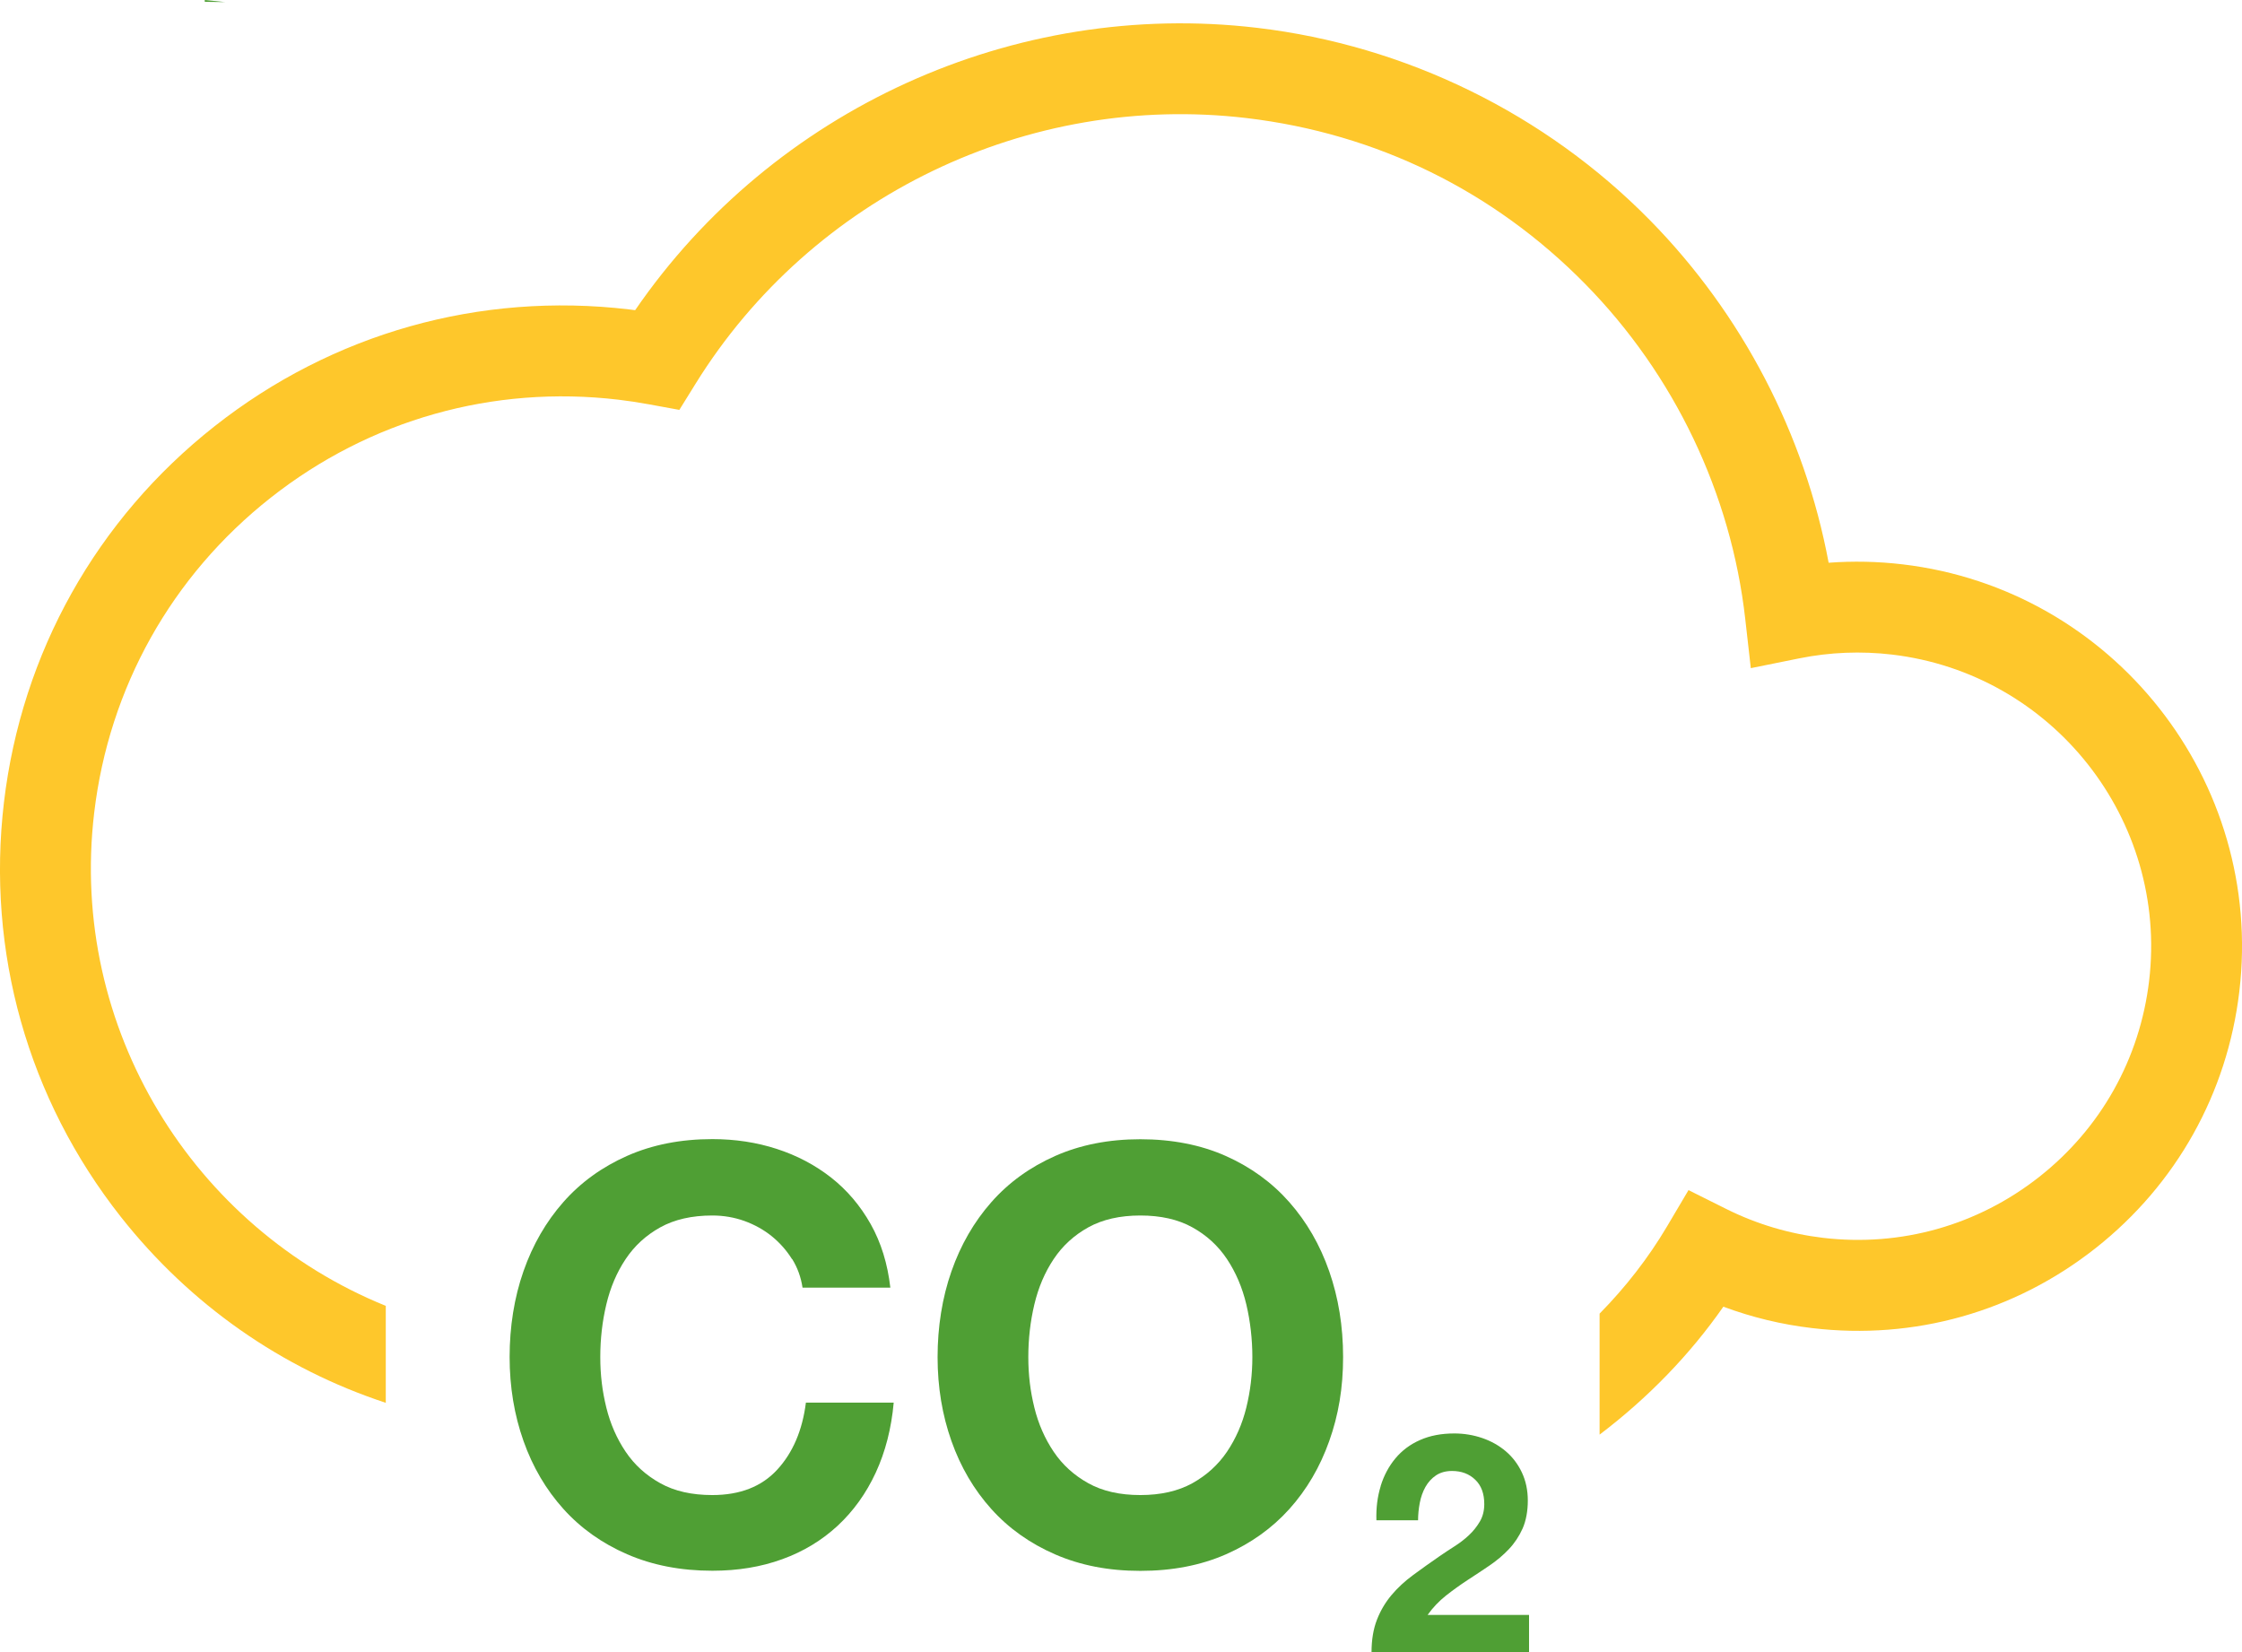
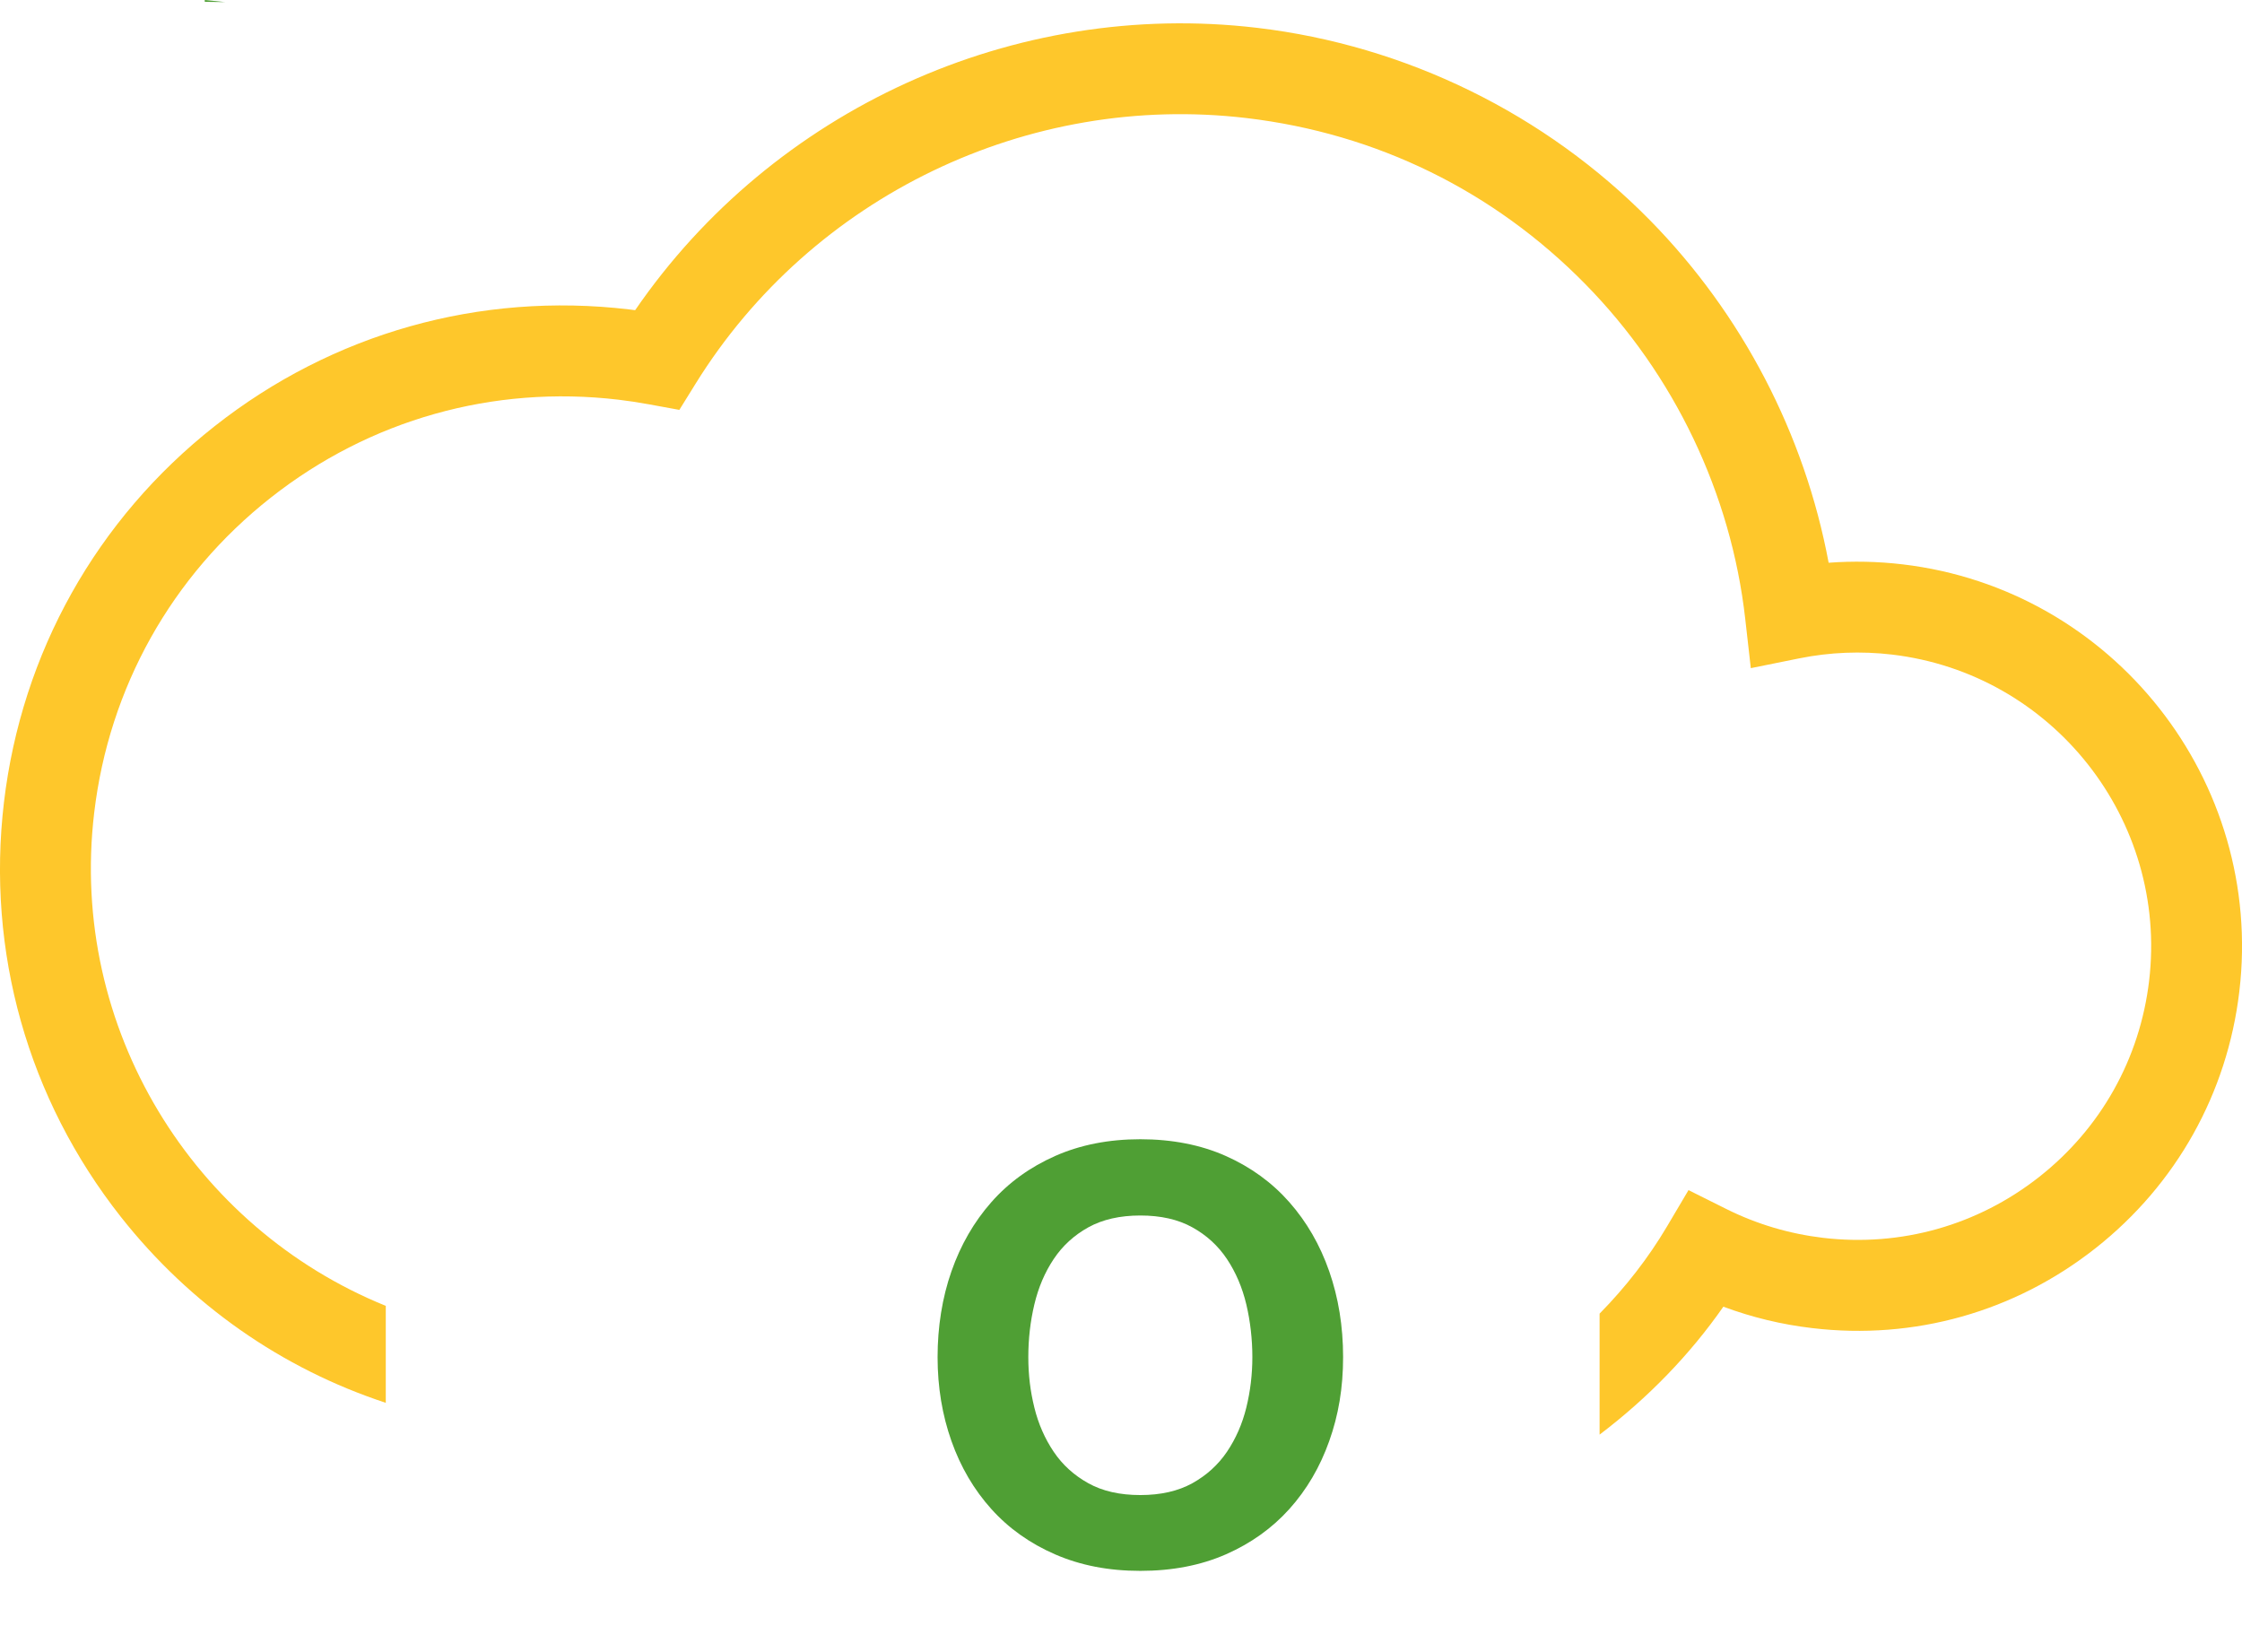
<svg xmlns="http://www.w3.org/2000/svg" id="Ebene_2" viewBox="0 0 345.44 254.56">
  <defs>
    <style>.cls-1{fill:#fec72b;}.cls-2{fill:#4f9f34;}</style>
  </defs>
  <g id="Ebene_1-2">
    <path class="cls-2" d="M31.55,.28c1.05,0,2.1,.02,3.14,.04-1.04-.11-2.09-.22-3.14-.32V.28Z" />
    <g>
-       <path class="cls-2" d="M122.03,193.99c-.83-1.33-1.87-2.51-3.11-3.52-1.25-1.01-2.66-1.79-4.23-2.36-1.57-.56-3.22-.84-4.94-.84-3.15,0-5.82,.61-8.01,1.82-2.2,1.22-3.98,2.85-5.34,4.89-1.37,2.05-2.36,4.38-2.98,6.99-.62,2.61-.93,5.31-.93,8.1s.31,5.27,.93,7.79c.62,2.52,1.62,4.79,2.98,6.81,1.36,2.02,3.14,3.63,5.34,4.85,2.19,1.22,4.86,1.82,8.01,1.82,4.27,0,7.61-1.3,10.01-3.92,2.4-2.61,3.87-6.05,4.41-10.32h13.53c-.36,3.98-1.28,7.56-2.76,10.77-1.48,3.2-3.44,5.93-5.87,8.19-2.43,2.25-5.28,3.98-8.54,5.16-3.26,1.19-6.85,1.78-10.77,1.78-4.87,0-9.24-.85-13.13-2.54-3.89-1.69-7.16-4.02-9.83-6.99-2.67-2.97-4.72-6.45-6.14-10.46s-2.14-8.32-2.14-12.95,.71-9.15,2.14-13.22c1.42-4.06,3.47-7.61,6.14-10.64,2.67-3.03,5.95-5.4,9.83-7.12,3.89-1.72,8.26-2.58,13.13-2.58,3.5,0,6.81,.5,9.92,1.51,3.12,1.01,5.9,2.48,8.37,4.41,2.46,1.93,4.49,4.32,6.1,7.17,1.6,2.85,2.61,6.11,3.03,9.79h-13.53c-.24-1.6-.77-3.07-1.6-4.41Z" />
      <path class="cls-2" d="M146.6,195.86c1.42-4.06,3.47-7.61,6.14-10.64,2.67-3.03,5.95-5.4,9.83-7.12,3.89-1.72,8.26-2.58,13.13-2.58s9.31,.86,13.17,2.58c3.86,1.72,7.12,4.09,9.79,7.12,2.67,3.03,4.72,6.57,6.14,10.64,1.42,4.07,2.14,8.47,2.14,13.22s-.71,8.94-2.14,12.95c-1.42,4-3.47,7.49-6.14,10.46s-5.93,5.29-9.79,6.99c-3.86,1.69-8.25,2.54-13.17,2.54s-9.24-.85-13.13-2.54c-3.89-1.69-7.16-4.02-9.83-6.99-2.67-2.97-4.72-6.45-6.14-10.46s-2.14-8.32-2.14-12.95,.71-9.15,2.14-13.22Zm12.77,21c.62,2.52,1.62,4.79,2.98,6.81,1.36,2.02,3.14,3.63,5.34,4.85,2.19,1.22,4.86,1.82,8.01,1.82s5.81-.61,8.01-1.82c2.19-1.22,3.97-2.83,5.34-4.85,1.36-2.02,2.36-4.29,2.98-6.81,.62-2.52,.93-5.12,.93-7.79s-.31-5.49-.93-8.1c-.62-2.61-1.62-4.94-2.98-6.99-1.37-2.05-3.15-3.68-5.34-4.89-2.2-1.22-4.87-1.82-8.01-1.82s-5.82,.61-8.01,1.82c-2.2,1.22-3.98,2.85-5.34,4.89-1.37,2.05-2.36,4.38-2.98,6.99-.62,2.61-.93,5.31-.93,8.1s.31,5.27,.93,7.79Z" />
-       <path class="cls-2" d="M212.73,228.94c.5-1.62,1.26-3.04,2.27-4.25,1.01-1.21,2.27-2.16,3.8-2.83,1.53-.68,3.28-1.01,5.27-1.01,1.51,0,2.95,.24,4.32,.71,1.37,.47,2.57,1.15,3.61,2.03,1.04,.88,1.87,1.97,2.48,3.26,.61,1.29,.92,2.74,.92,4.34s-.27,3.1-.8,4.3c-.54,1.2-1.24,2.26-2.12,3.19-.88,.93-1.88,1.77-3,2.53-1.12,.76-2.24,1.5-3.38,2.24-1.13,.74-2.24,1.54-3.31,2.38-1.07,.85-2.02,1.84-2.83,2.98h15.63v5.76h-24.27c0-1.92,.28-3.59,.83-5.01,.55-1.42,1.3-2.68,2.24-3.8,.94-1.12,2.05-2.15,3.33-3.09,1.27-.94,2.62-1.9,4.04-2.88,.72-.5,1.5-1.01,2.31-1.53,.82-.52,1.57-1.09,2.24-1.72,.68-.63,1.24-1.34,1.7-2.12,.46-.79,.68-1.68,.68-2.69,0-1.61-.46-2.86-1.39-3.75-.93-.9-2.12-1.35-3.57-1.35-.98,0-1.8,.23-2.48,.68-.68,.46-1.22,1.06-1.63,1.79-.41,.74-.7,1.56-.87,2.46-.17,.9-.26,1.79-.26,2.67h-6.42c-.06-1.89,.16-3.64,.66-5.26Z" />
    </g>
    <path class="cls-1" d="M293.16,86.95c-3.8-.45-7.62-.53-11.41-.25-3.69-19.77-13.3-38.28-27.5-52.74-16.13-16.42-37.63-26.96-60.54-29.67C156.23-.14,119.12,16.84,97.86,47.79c-.31-.04-.62-.08-.93-.12-23.01-2.72-45.69,3.67-63.88,18.01S3.34,100.59,.61,123.6c-2.72,23,3.67,45.69,18.01,63.88,10.68,13.54,24.81,23.38,40.82,28.65v-14.94c-29.62-12-48.86-42.72-44.93-75.95,2.28-19.29,11.94-36.54,27.2-48.56,15.26-12.02,34.28-17.38,53.57-15.1,1.51,.18,3.05,.41,4.69,.71l4.7,.86,2.52-4.06c17.89-28.83,51.2-44.88,84.87-40.9,20.04,2.37,38.09,11.22,52.2,25.58,13.71,13.95,22.46,32.27,24.64,51.58l.86,7.59,7.48-1.51c4.71-.95,9.51-1.14,14.28-.58,24.78,2.93,42.54,25.48,39.61,50.25-1.42,12-7.43,22.73-16.92,30.21-9.49,7.48-21.33,10.82-33.33,9.4-5.21-.62-10.22-2.11-14.89-4.44l-5.83-2.91-3.32,5.61c-2.88,4.86-6.38,9.35-10.38,13.42v18.64c7.47-5.67,13.9-12.3,19.07-19.71,4.4,1.64,8.99,2.75,13.7,3.3,15.72,1.87,31.21-2.51,43.64-12.31,12.43-9.8,20.3-23.85,22.16-39.56,3.84-32.44-19.43-61.96-51.87-65.8Z" />
  </g>
</svg>